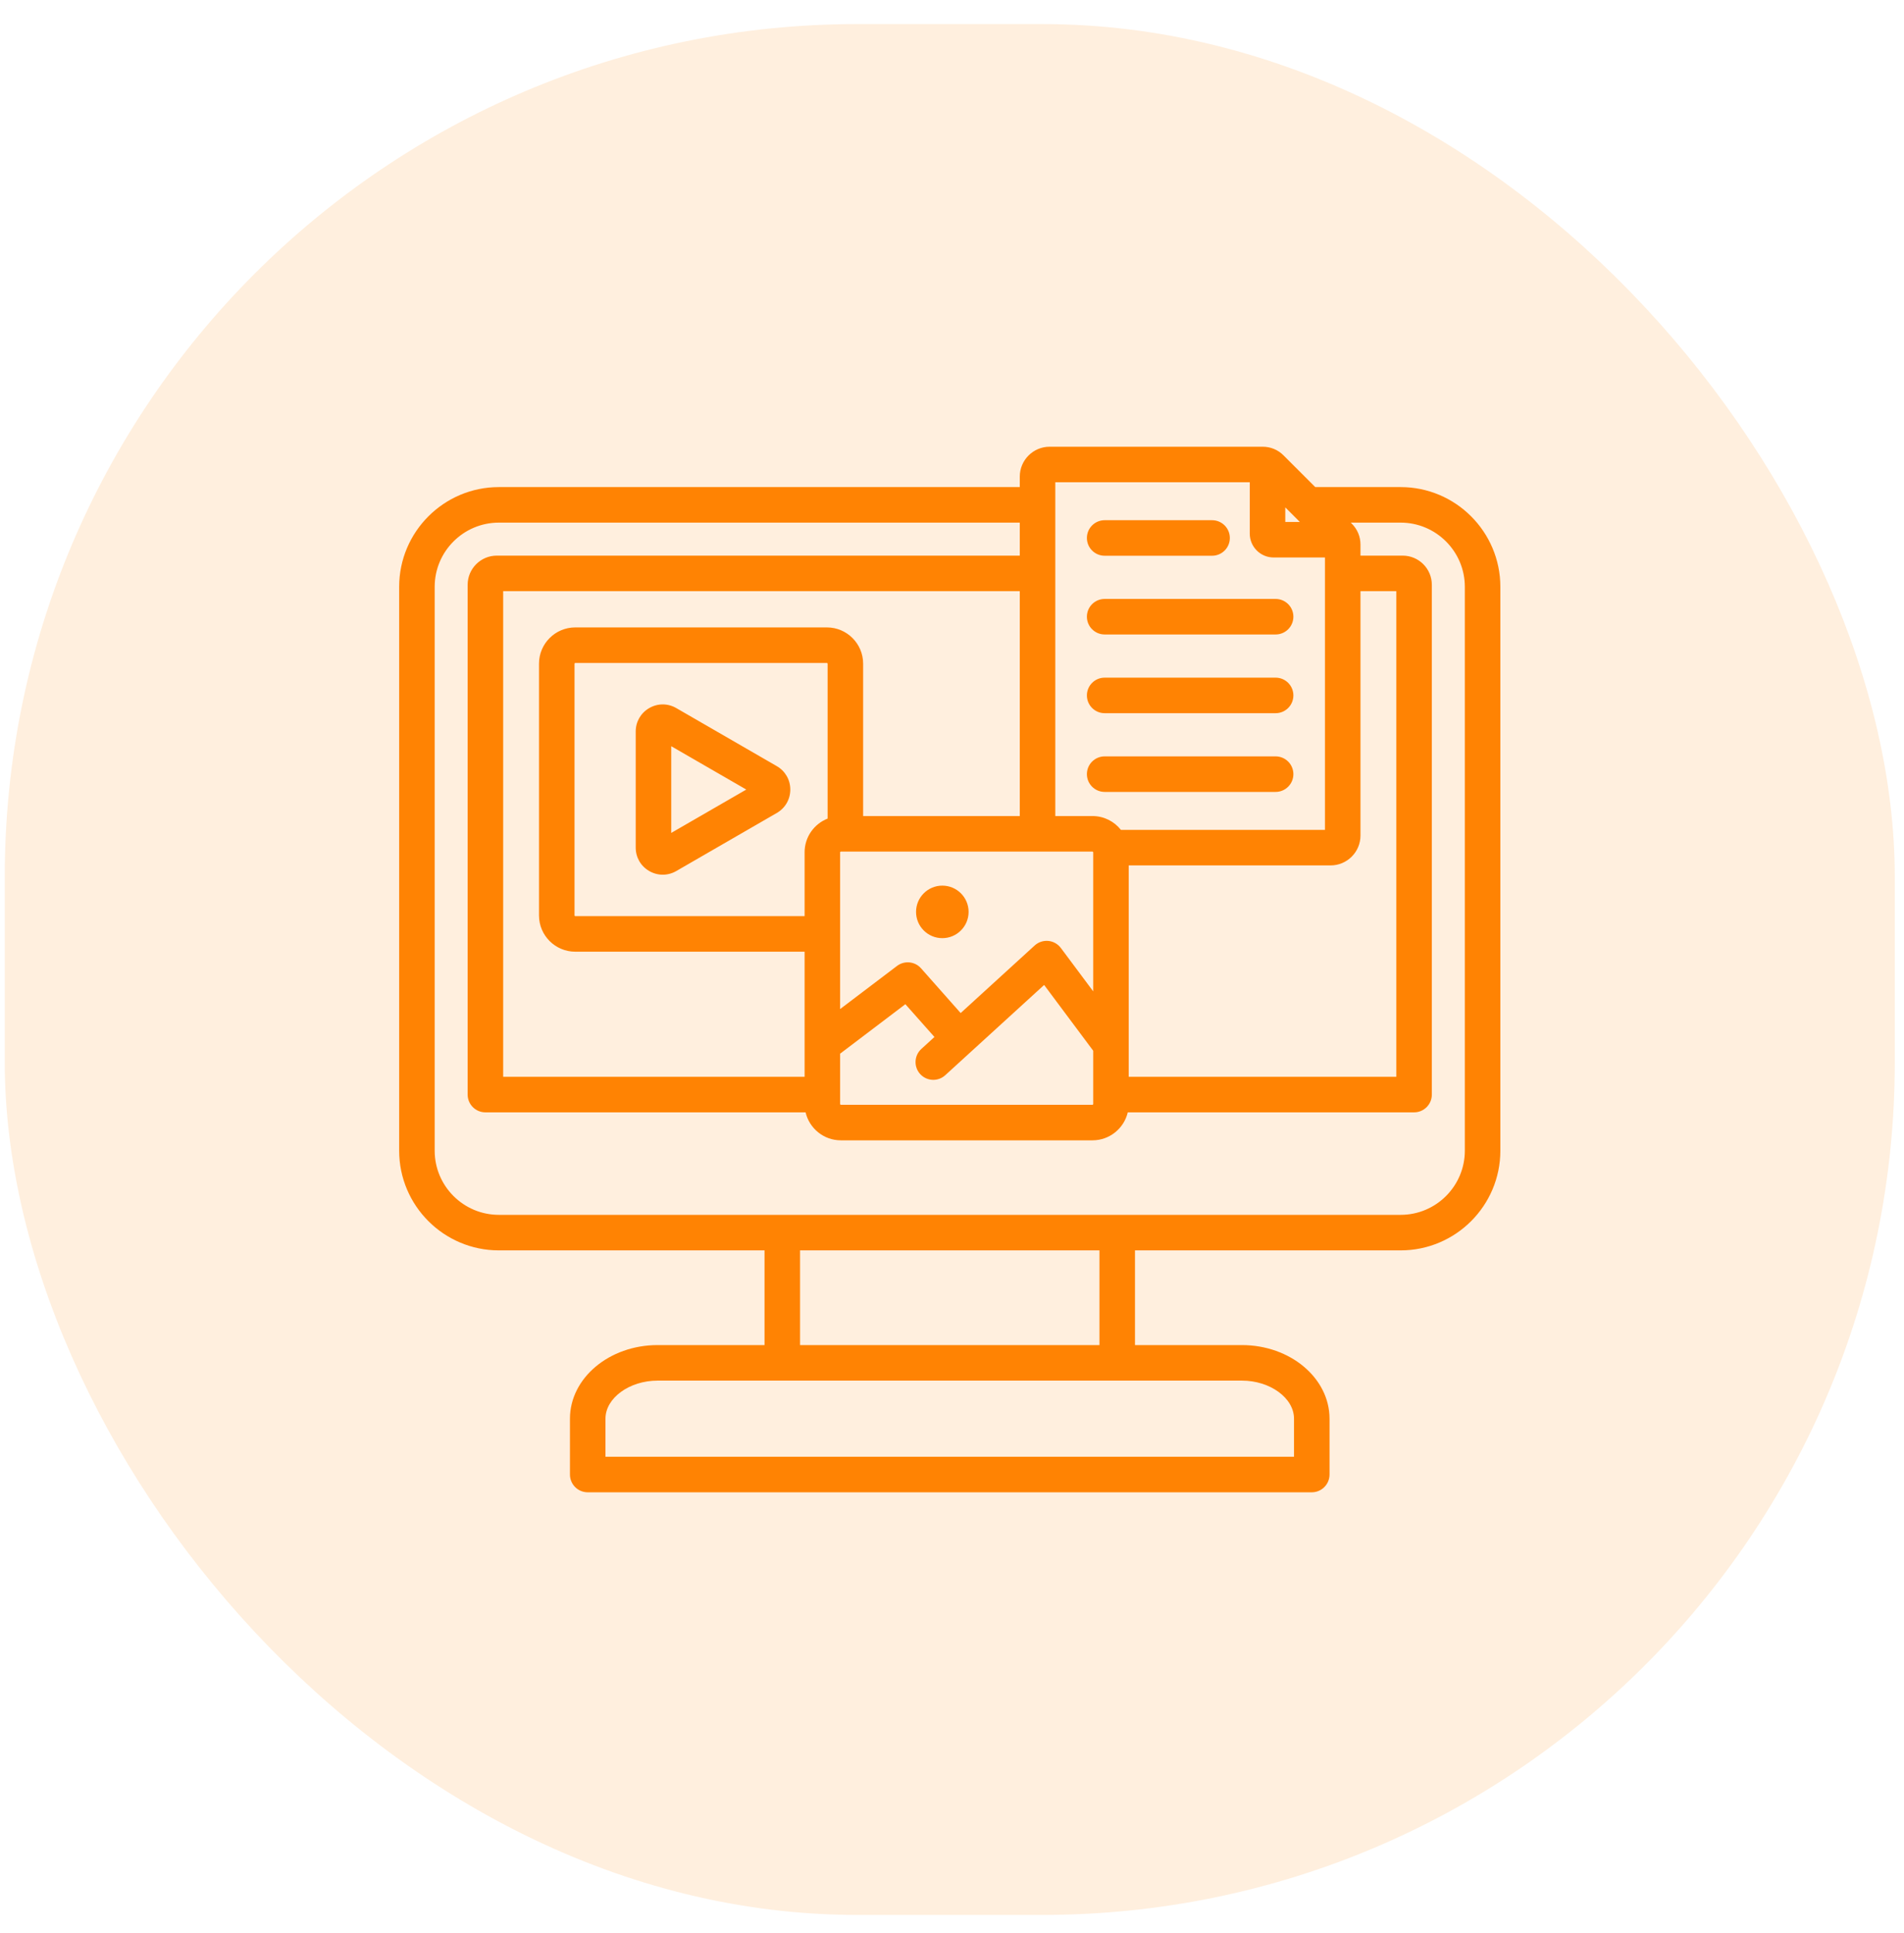
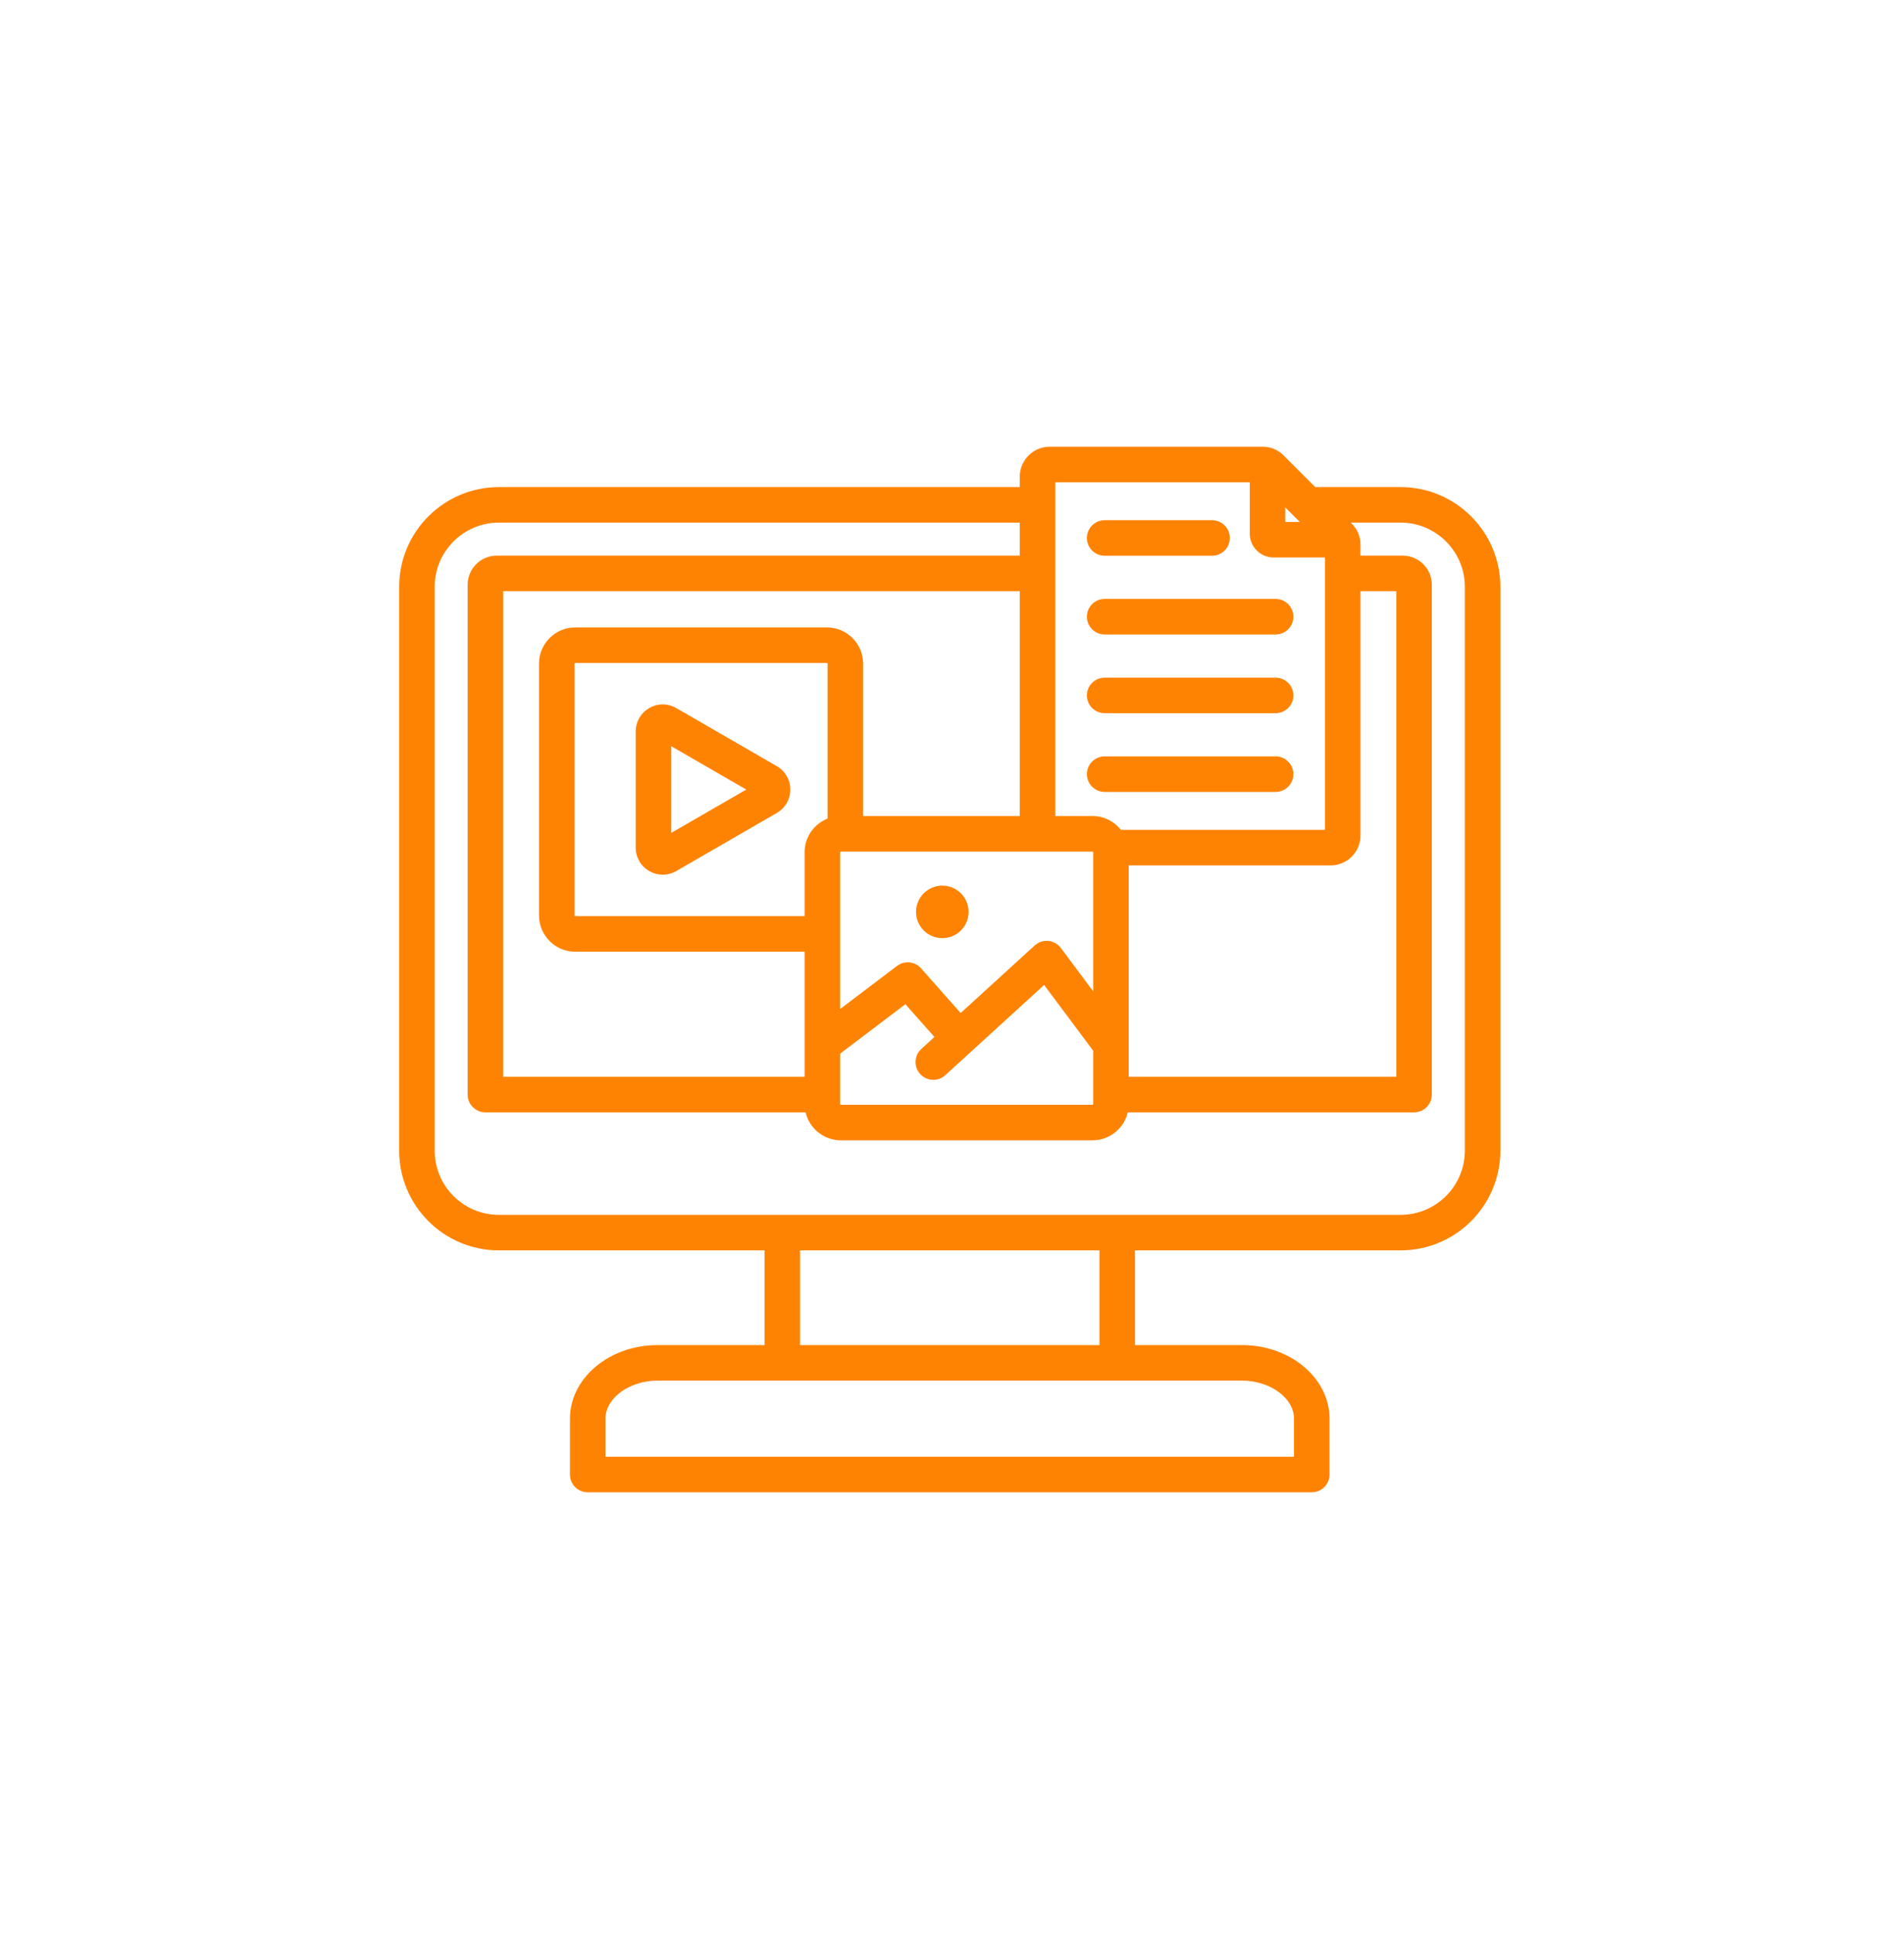
<svg xmlns="http://www.w3.org/2000/svg" width="67" height="68" viewBox="0 0 67 68" fill="none">
-   <rect x="0.167" y="0.847" width="66.509" height="66.509" rx="30" fill="#FF8303" fill-opacity="0.13" />
-   <path fill-rule="evenodd" clip-rule="evenodd" d="M49.288 17.133H46.283L45.17 16.021C44.969 15.819 44.712 15.713 44.427 15.713H36.937C36.357 15.713 35.885 16.185 35.885 16.765V17.133H17.554C15.62 17.133 14.046 18.707 14.046 20.641V40.474C14.046 42.408 15.62 43.981 17.554 43.981H26.903V47.312H23.14C21.44 47.312 20.056 48.473 20.056 49.901V51.865C20.056 52.211 20.336 52.49 20.681 52.49H46.16C46.505 52.49 46.785 52.211 46.785 51.865V49.901C46.785 48.473 45.402 47.312 43.702 47.312H39.939V43.981H49.288C51.222 43.981 52.796 42.408 52.796 40.474V20.641C52.796 18.707 51.222 17.133 49.288 17.133ZM17.706 37.875V20.794H35.885V28.704H30.373V23.344C30.373 22.641 29.801 22.069 29.099 22.069H20.242C19.539 22.069 18.967 22.641 18.967 23.344V32.2C18.967 32.903 19.539 33.475 20.242 33.475H28.313V37.875H17.706ZM38.469 29.979V34.87L37.331 33.345C37.225 33.203 37.065 33.113 36.889 33.096C36.713 33.08 36.539 33.138 36.409 33.257L33.805 35.633L32.41 34.059C32.194 33.815 31.826 33.779 31.565 33.976L29.563 35.493V29.979C29.563 29.966 29.576 29.954 29.588 29.954H38.444C38.457 29.954 38.469 29.966 38.469 29.979ZM29.123 28.793C28.65 28.979 28.313 29.439 28.313 29.979V32.225H20.242C20.23 32.225 20.217 32.213 20.217 32.2V23.344C20.217 23.332 20.23 23.319 20.242 23.319H29.099C29.111 23.319 29.123 23.332 29.123 23.344V28.793ZM29.563 37.062L31.859 35.322L32.882 36.475L32.421 36.896C32.166 37.129 32.148 37.524 32.38 37.779C32.504 37.914 32.672 37.983 32.842 37.983C32.992 37.983 33.143 37.929 33.263 37.819L36.742 34.645L38.469 36.959V38.835C38.469 38.847 38.457 38.86 38.444 38.86H29.588C29.576 38.86 29.563 38.847 29.563 38.835V37.062ZM39.719 30.44H46.823C47.403 30.44 47.874 29.968 47.874 29.389V20.794H49.135V37.875H39.719V30.44ZM45.228 17.847L45.74 18.359H45.228V17.847ZM43.978 16.963V18.77C43.978 19.233 44.355 19.609 44.817 19.609H46.624V29.19H39.444C39.211 28.895 38.85 28.704 38.444 28.704H37.135V16.963H43.978ZM45.535 49.901V51.24H21.306V49.901C21.306 49.175 22.146 48.562 23.14 48.562H43.702C44.696 48.562 45.535 49.175 45.535 49.901ZM38.689 47.312H28.153V43.981H38.689L38.689 47.312ZM51.546 40.474C51.546 41.719 50.533 42.731 49.288 42.731H17.554C16.309 42.731 15.296 41.719 15.296 40.474V20.641C15.296 19.396 16.309 18.383 17.554 18.383H35.885V19.544H17.481C16.916 19.544 16.456 20.004 16.456 20.569V38.501C16.456 38.846 16.736 39.126 17.081 39.126H28.348C28.48 39.689 28.985 40.11 29.588 40.11H38.444C39.047 40.11 39.553 39.689 39.685 39.126H49.76C50.105 39.126 50.385 38.846 50.385 38.501V20.569C50.385 20.004 49.925 19.544 49.36 19.544H47.874V19.16C47.874 18.875 47.768 18.618 47.566 18.417L47.533 18.383H49.288C50.533 18.383 51.546 19.396 51.546 20.641V40.474H51.546ZM38.247 21.692C38.247 21.347 38.527 21.067 38.872 21.067H44.888C45.233 21.067 45.513 21.347 45.513 21.692C45.513 22.037 45.233 22.317 44.888 22.317H38.872C38.527 22.317 38.247 22.037 38.247 21.692ZM38.247 18.923C38.247 18.578 38.527 18.298 38.872 18.298H42.652C42.997 18.298 43.277 18.578 43.277 18.923C43.277 19.268 42.997 19.548 42.652 19.548H38.872C38.527 19.548 38.247 19.268 38.247 18.923ZM38.247 24.461C38.247 24.116 38.527 23.836 38.872 23.836H44.888C45.233 23.836 45.513 24.116 45.513 24.461C45.513 24.806 45.233 25.086 44.888 25.086H38.872C38.527 25.086 38.247 24.806 38.247 24.461ZM38.247 27.23C38.247 26.885 38.527 26.605 38.872 26.605H44.888C45.233 26.605 45.513 26.885 45.513 27.23C45.513 27.575 45.233 27.855 44.888 27.855H38.872C38.527 27.855 38.247 27.575 38.247 27.23ZM27.334 26.948L23.797 24.906C23.5 24.734 23.144 24.734 22.846 24.906C22.548 25.078 22.37 25.386 22.37 25.73V29.814C22.37 30.158 22.548 30.466 22.846 30.638C22.995 30.724 23.159 30.767 23.322 30.767C23.485 30.767 23.649 30.724 23.798 30.638L27.334 28.596C27.632 28.424 27.81 28.116 27.81 27.772C27.81 27.428 27.632 27.12 27.334 26.948ZM23.62 29.297V26.247L26.261 27.772L23.62 29.297ZM34.084 32.075C34.084 32.586 33.67 32.999 33.159 32.999C32.649 32.999 32.235 32.586 32.235 32.075C32.235 31.565 32.649 31.151 33.159 31.151C33.67 31.151 34.084 31.565 34.084 32.075Z" fill="#FF8303" />
+   <path fill-rule="evenodd" clip-rule="evenodd" d="M49.288 17.133H46.283L45.17 16.021C44.969 15.819 44.712 15.713 44.427 15.713H36.937C36.357 15.713 35.885 16.185 35.885 16.765V17.133H17.554C15.62 17.133 14.046 18.707 14.046 20.641V40.474C14.046 42.408 15.62 43.981 17.554 43.981H26.903V47.312H23.14C21.44 47.312 20.056 48.473 20.056 49.901V51.865C20.056 52.211 20.336 52.49 20.681 52.49H46.16C46.505 52.49 46.785 52.211 46.785 51.865V49.901C46.785 48.473 45.402 47.312 43.702 47.312H39.939V43.981H49.288C51.222 43.981 52.796 42.408 52.796 40.474V20.641C52.796 18.707 51.222 17.133 49.288 17.133ZM17.706 37.875V20.794H35.885V28.704H30.373V23.344C30.373 22.641 29.801 22.069 29.099 22.069H20.242C19.539 22.069 18.967 22.641 18.967 23.344V32.2C18.967 32.903 19.539 33.475 20.242 33.475H28.313V37.875H17.706ZM38.469 29.979V34.87L37.331 33.345C37.225 33.203 37.065 33.113 36.889 33.096C36.713 33.08 36.539 33.138 36.409 33.257L33.805 35.633L32.41 34.059C32.194 33.815 31.826 33.779 31.565 33.976L29.563 35.493V29.979C29.563 29.966 29.576 29.954 29.588 29.954H38.444C38.457 29.954 38.469 29.966 38.469 29.979ZM29.123 28.793C28.65 28.979 28.313 29.439 28.313 29.979V32.225H20.242C20.23 32.225 20.217 32.213 20.217 32.2V23.344C20.217 23.332 20.23 23.319 20.242 23.319H29.099C29.111 23.319 29.123 23.332 29.123 23.344V28.793ZM29.563 37.062L31.859 35.322L32.882 36.475L32.421 36.896C32.166 37.129 32.148 37.524 32.38 37.779C32.504 37.914 32.672 37.983 32.842 37.983C32.992 37.983 33.143 37.929 33.263 37.819L36.742 34.645L38.469 36.959V38.835C38.469 38.847 38.457 38.86 38.444 38.86H29.588C29.576 38.86 29.563 38.847 29.563 38.835V37.062ZM39.719 30.44H46.823C47.403 30.44 47.874 29.968 47.874 29.389V20.794H49.135V37.875H39.719V30.44ZM45.228 17.847L45.74 18.359H45.228V17.847ZM43.978 16.963V18.77C43.978 19.233 44.355 19.609 44.817 19.609H46.624V29.19H39.444C39.211 28.895 38.85 28.704 38.444 28.704H37.135V16.963H43.978ZM45.535 49.901V51.24H21.306V49.901C21.306 49.175 22.146 48.562 23.14 48.562H43.702C44.696 48.562 45.535 49.175 45.535 49.901ZM38.689 47.312H28.153V43.981H38.689L38.689 47.312ZM51.546 40.474C51.546 41.719 50.533 42.731 49.288 42.731H17.554C16.309 42.731 15.296 41.719 15.296 40.474V20.641C15.296 19.396 16.309 18.383 17.554 18.383H35.885V19.544H17.481C16.916 19.544 16.456 20.004 16.456 20.569V38.501C16.456 38.846 16.736 39.126 17.081 39.126H28.348C28.48 39.689 28.985 40.11 29.588 40.11H38.444C39.047 40.11 39.553 39.689 39.685 39.126H49.76C50.105 39.126 50.385 38.846 50.385 38.501V20.569C50.385 20.004 49.925 19.544 49.36 19.544H47.874V19.16C47.874 18.875 47.768 18.618 47.566 18.417L47.533 18.383H49.288C50.533 18.383 51.546 19.396 51.546 20.641H51.546ZM38.247 21.692C38.247 21.347 38.527 21.067 38.872 21.067H44.888C45.233 21.067 45.513 21.347 45.513 21.692C45.513 22.037 45.233 22.317 44.888 22.317H38.872C38.527 22.317 38.247 22.037 38.247 21.692ZM38.247 18.923C38.247 18.578 38.527 18.298 38.872 18.298H42.652C42.997 18.298 43.277 18.578 43.277 18.923C43.277 19.268 42.997 19.548 42.652 19.548H38.872C38.527 19.548 38.247 19.268 38.247 18.923ZM38.247 24.461C38.247 24.116 38.527 23.836 38.872 23.836H44.888C45.233 23.836 45.513 24.116 45.513 24.461C45.513 24.806 45.233 25.086 44.888 25.086H38.872C38.527 25.086 38.247 24.806 38.247 24.461ZM38.247 27.23C38.247 26.885 38.527 26.605 38.872 26.605H44.888C45.233 26.605 45.513 26.885 45.513 27.23C45.513 27.575 45.233 27.855 44.888 27.855H38.872C38.527 27.855 38.247 27.575 38.247 27.23ZM27.334 26.948L23.797 24.906C23.5 24.734 23.144 24.734 22.846 24.906C22.548 25.078 22.37 25.386 22.37 25.73V29.814C22.37 30.158 22.548 30.466 22.846 30.638C22.995 30.724 23.159 30.767 23.322 30.767C23.485 30.767 23.649 30.724 23.798 30.638L27.334 28.596C27.632 28.424 27.81 28.116 27.81 27.772C27.81 27.428 27.632 27.12 27.334 26.948ZM23.62 29.297V26.247L26.261 27.772L23.62 29.297ZM34.084 32.075C34.084 32.586 33.67 32.999 33.159 32.999C32.649 32.999 32.235 32.586 32.235 32.075C32.235 31.565 32.649 31.151 33.159 31.151C33.67 31.151 34.084 31.565 34.084 32.075Z" fill="#FF8303" />
</svg>